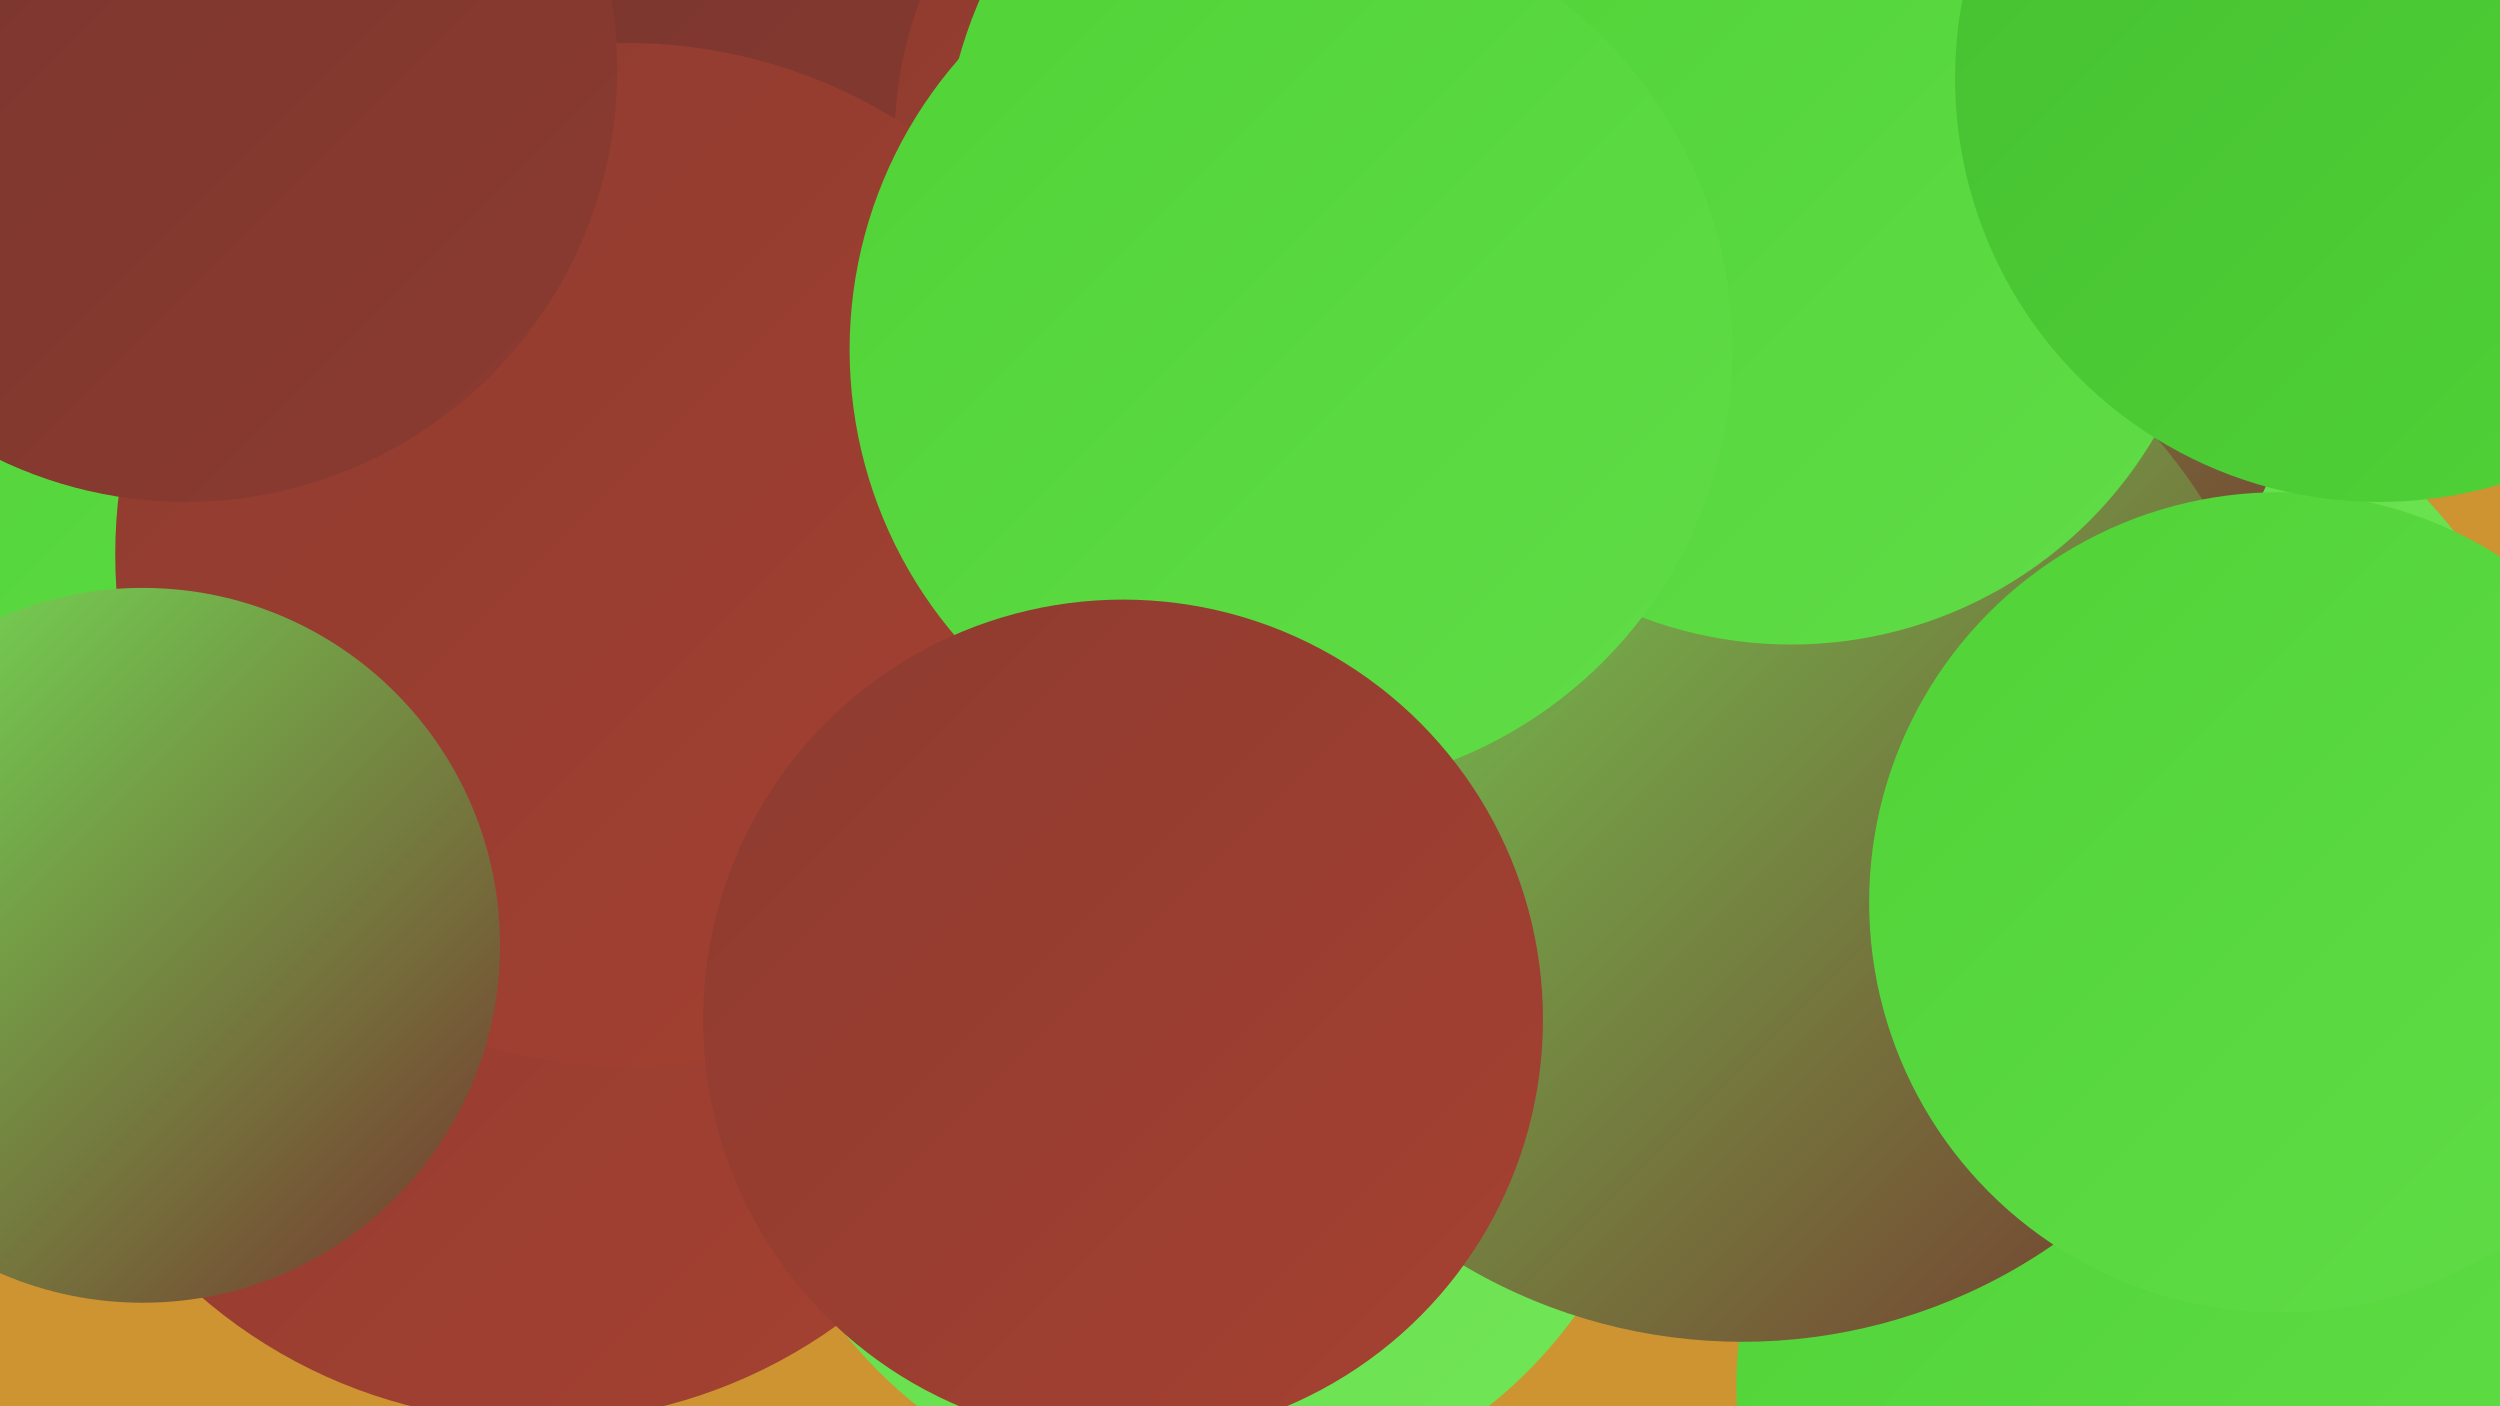
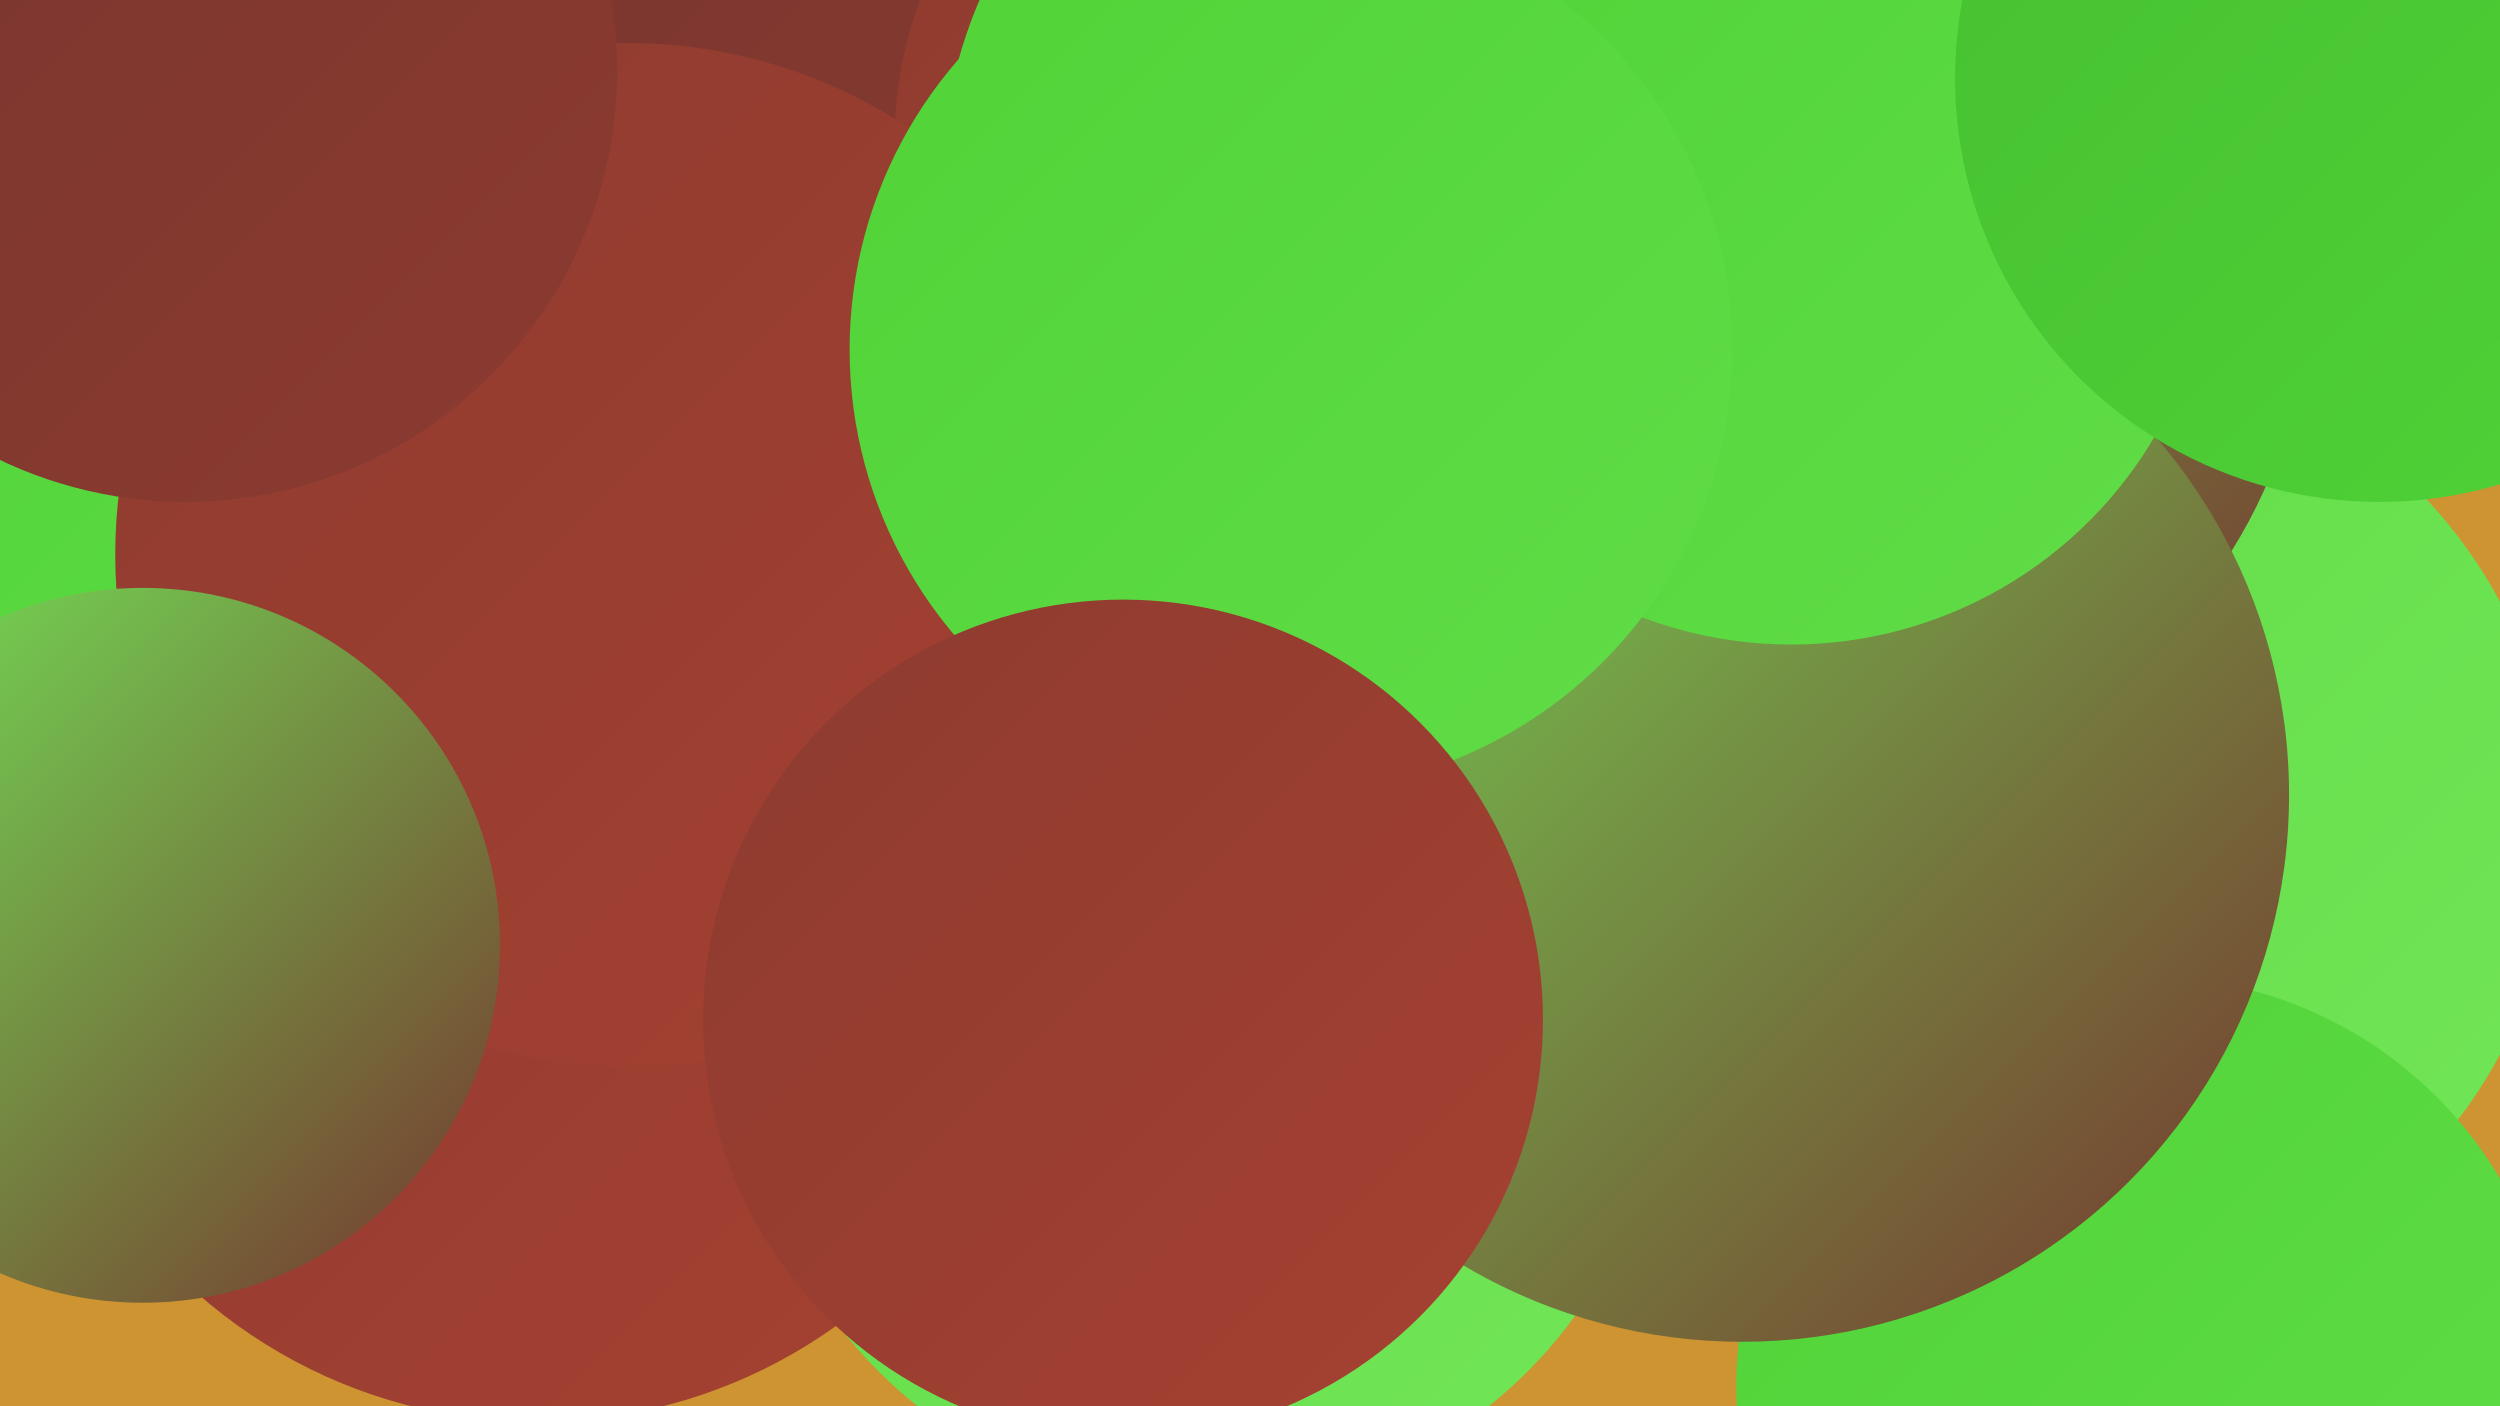
<svg xmlns="http://www.w3.org/2000/svg" width="1280" height="720">
  <defs>
    <linearGradient id="grad0" x1="0%" y1="0%" x2="100%" y2="100%">
      <stop offset="0%" style="stop-color:#76352e;stop-opacity:1" />
      <stop offset="100%" style="stop-color:#8d3b30;stop-opacity:1" />
    </linearGradient>
    <linearGradient id="grad1" x1="0%" y1="0%" x2="100%" y2="100%">
      <stop offset="0%" style="stop-color:#8d3b30;stop-opacity:1" />
      <stop offset="100%" style="stop-color:#a64131;stop-opacity:1" />
    </linearGradient>
    <linearGradient id="grad2" x1="0%" y1="0%" x2="100%" y2="100%">
      <stop offset="0%" style="stop-color:#a64131;stop-opacity:1" />
      <stop offset="100%" style="stop-color:#46bf31;stop-opacity:1" />
    </linearGradient>
    <linearGradient id="grad3" x1="0%" y1="0%" x2="100%" y2="100%">
      <stop offset="0%" style="stop-color:#46bf31;stop-opacity:1" />
      <stop offset="100%" style="stop-color:#50d337;stop-opacity:1" />
    </linearGradient>
    <linearGradient id="grad4" x1="0%" y1="0%" x2="100%" y2="100%">
      <stop offset="0%" style="stop-color:#50d337;stop-opacity:1" />
      <stop offset="100%" style="stop-color:#61dd47;stop-opacity:1" />
    </linearGradient>
    <linearGradient id="grad5" x1="0%" y1="0%" x2="100%" y2="100%">
      <stop offset="0%" style="stop-color:#61dd47;stop-opacity:1" />
      <stop offset="100%" style="stop-color:#72e557;stop-opacity:1" />
    </linearGradient>
    <linearGradient id="grad6" x1="0%" y1="0%" x2="100%" y2="100%">
      <stop offset="0%" style="stop-color:#72e557;stop-opacity:1" />
      <stop offset="100%" style="stop-color:#76352e;stop-opacity:1" />
    </linearGradient>
  </defs>
  <rect width="1280" height="720" fill="#cd9431" />
  <circle cx="324" cy="177" r="267" fill="url(#grad0)" />
  <circle cx="1063" cy="424" r="246" fill="url(#grad5)" />
  <circle cx="872" cy="204" r="268" fill="url(#grad4)" />
  <circle cx="275" cy="465" r="263" fill="url(#grad1)" />
  <circle cx="1099" cy="710" r="210" fill="url(#grad4)" />
  <circle cx="663" cy="72" r="205" fill="url(#grad1)" />
  <circle cx="924" cy="145" r="258" fill="url(#grad6)" />
  <circle cx="664" cy="311" r="247" fill="url(#grad0)" />
  <circle cx="60" cy="305" r="248" fill="url(#grad4)" />
  <circle cx="616" cy="536" r="235" fill="url(#grad5)" />
  <circle cx="321" cy="284" r="262" fill="url(#grad1)" />
  <circle cx="892" cy="407" r="280" fill="url(#grad6)" />
  <circle cx="723" cy="95" r="241" fill="url(#grad4)" />
  <circle cx="917" cy="114" r="216" fill="url(#grad4)" />
-   <circle cx="1167" cy="462" r="210" fill="url(#grad4)" />
  <circle cx="73" cy="484" r="183" fill="url(#grad6)" />
  <circle cx="95" cy="36" r="221" fill="url(#grad0)" />
  <circle cx="661" cy="179" r="226" fill="url(#grad4)" />
  <circle cx="1218" cy="40" r="217" fill="url(#grad3)" />
  <circle cx="575" cy="522" r="215" fill="url(#grad1)" />
</svg>